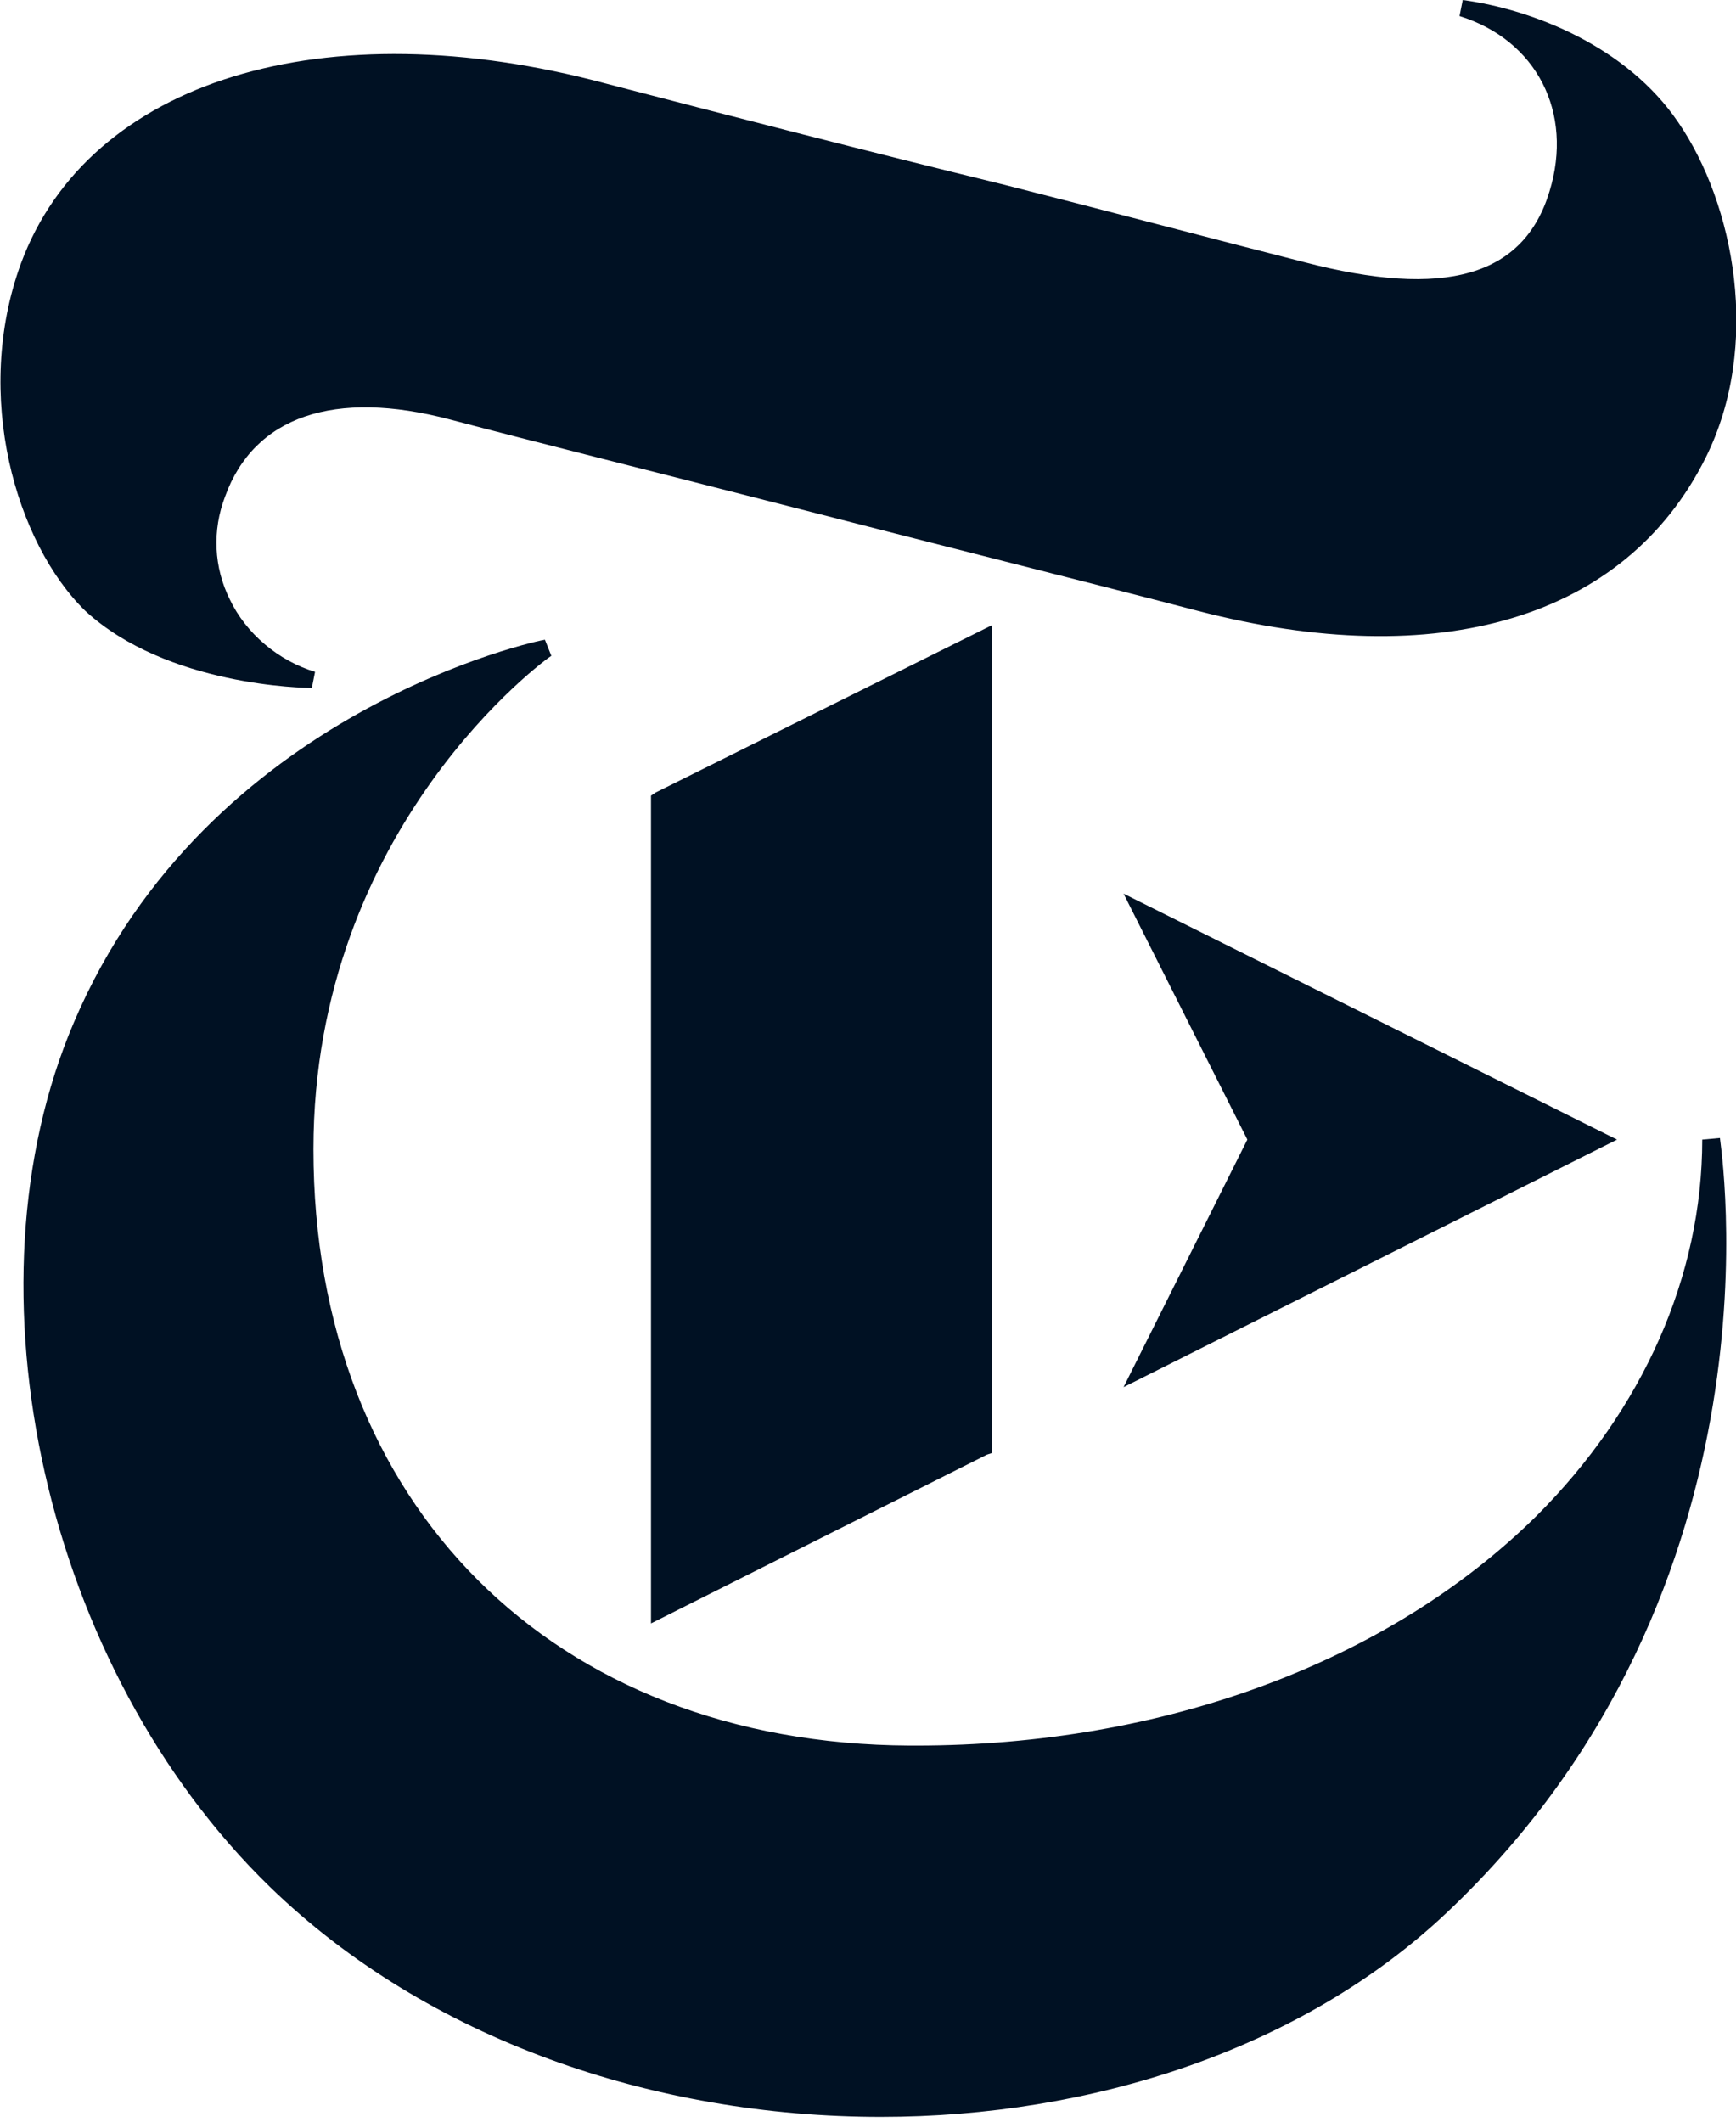
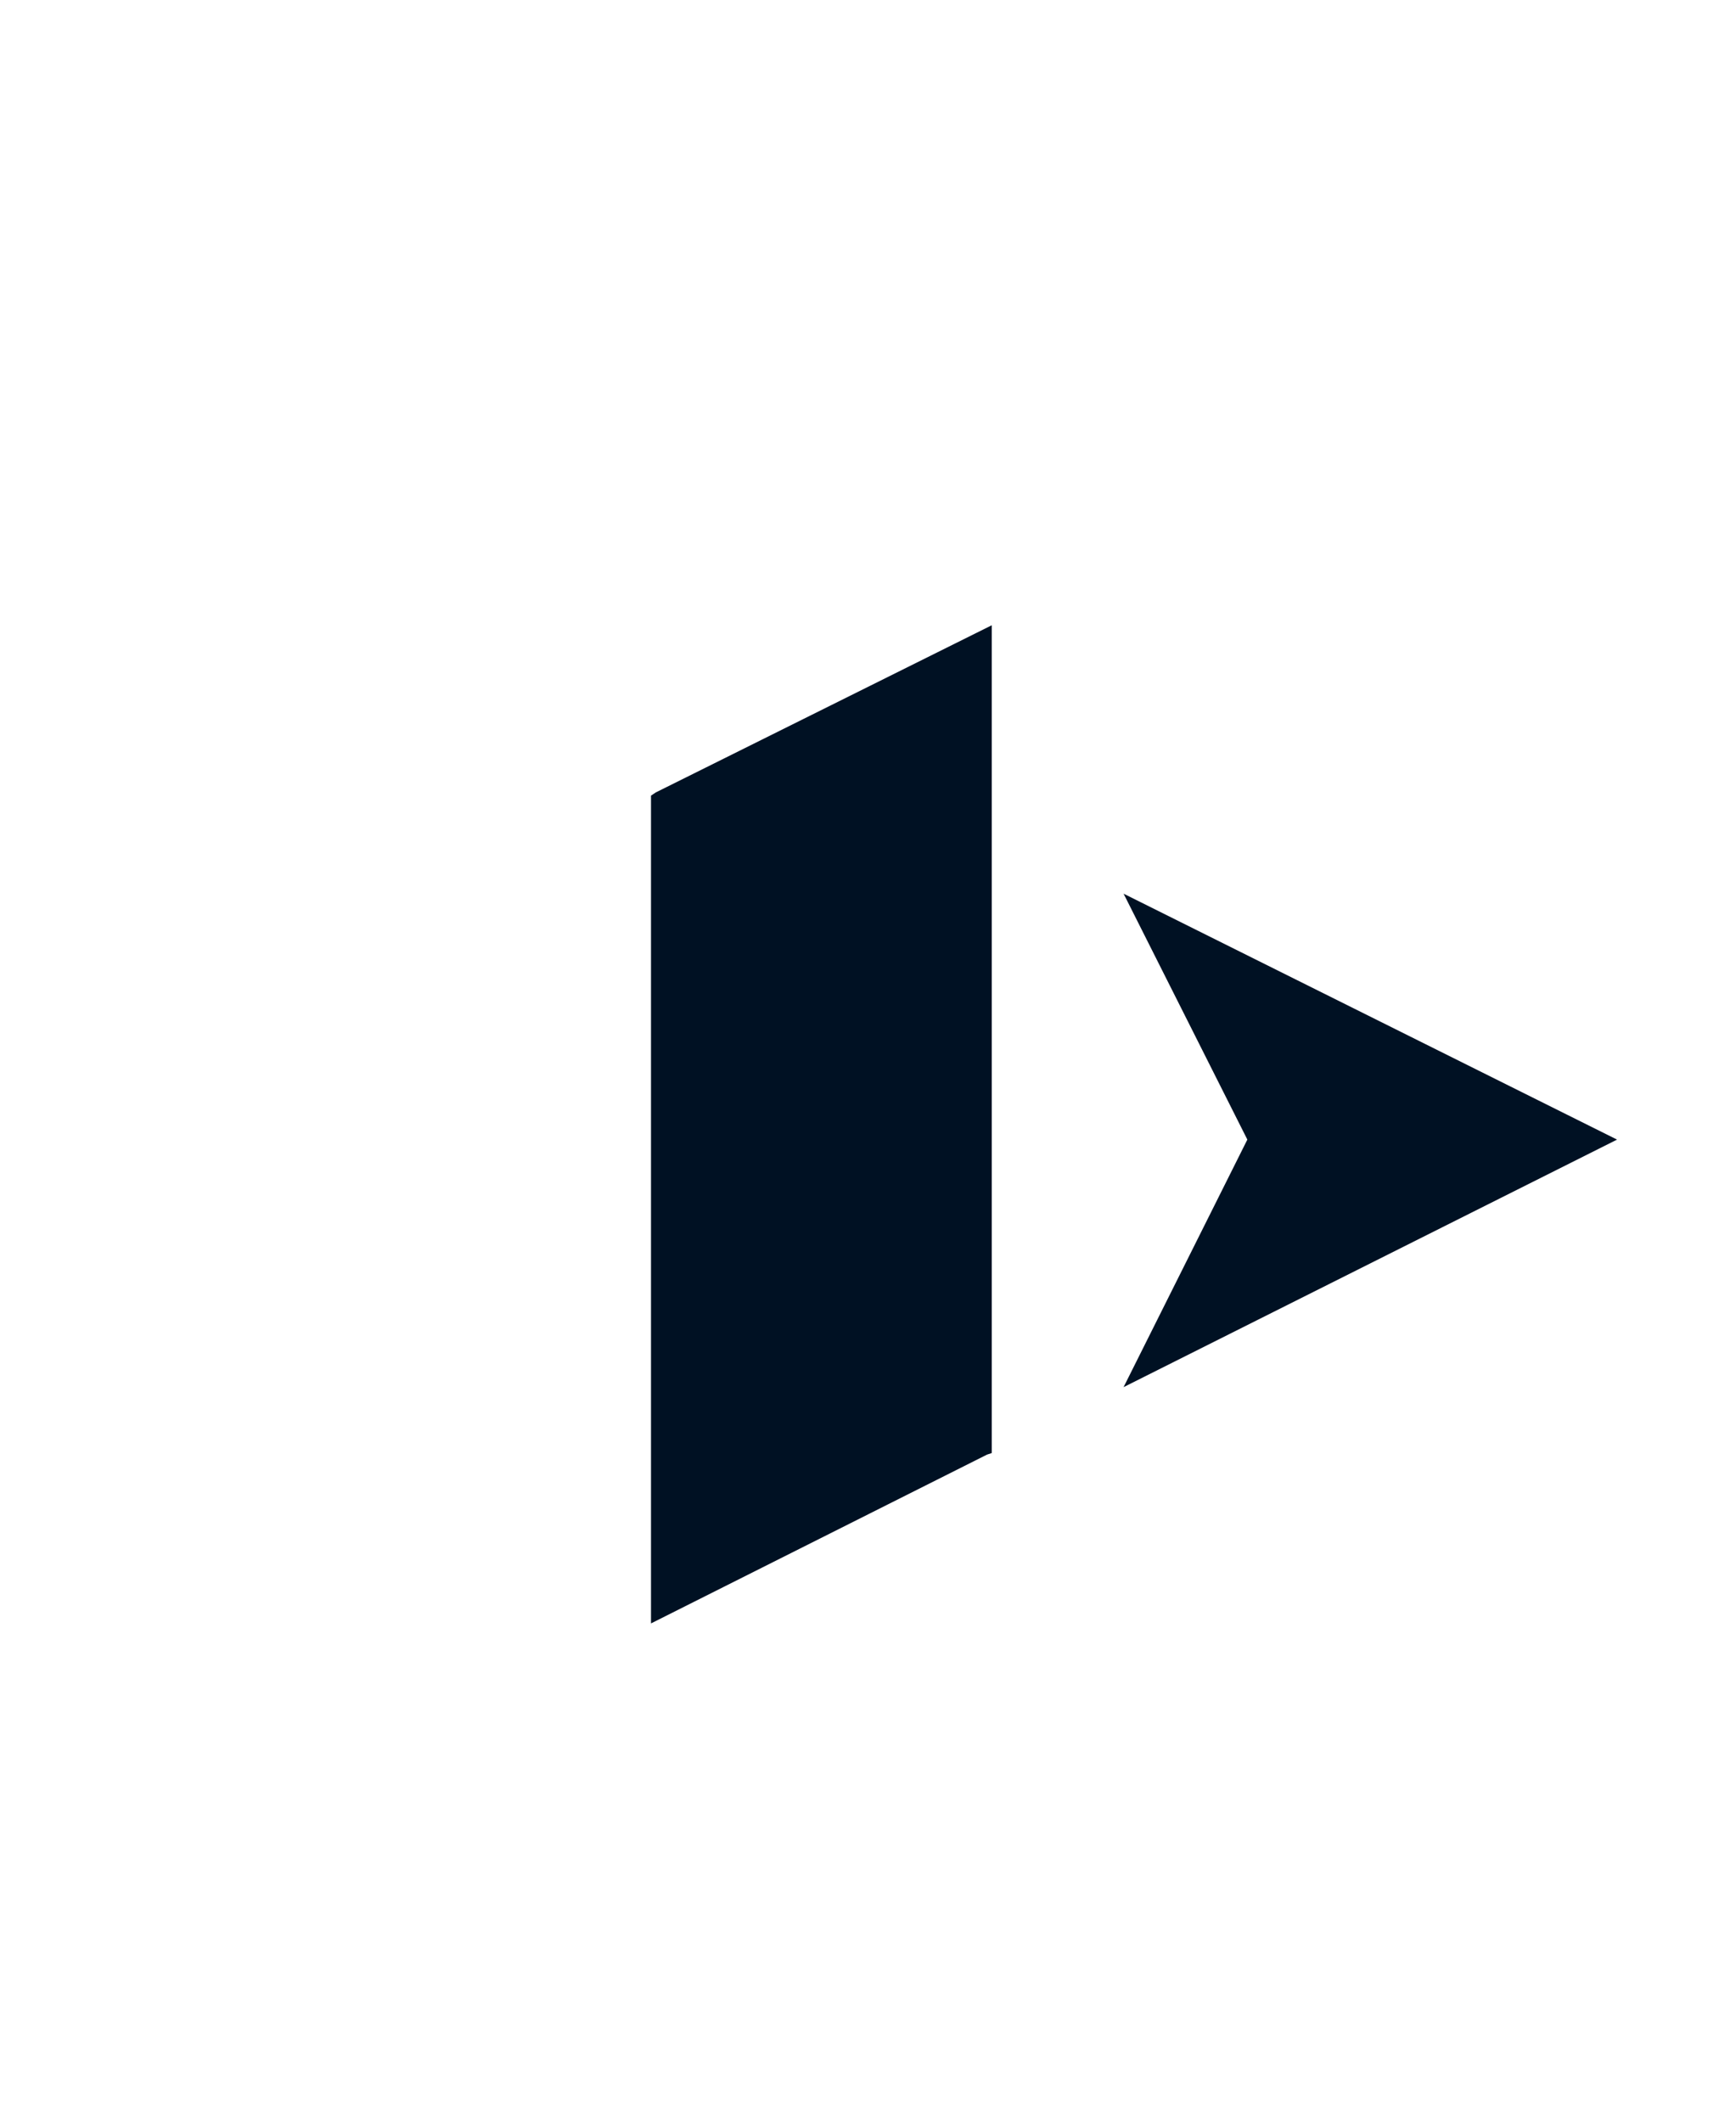
<svg xmlns="http://www.w3.org/2000/svg" version="1.1" id="Layer_1" x="0px" y="0px" width="108px" height="132px" viewBox="0 0 108 132" style="enable-background:new 0 0 108 132;" xml:space="preserve">
  <style type="text/css">
	.st0{fill:#001123;}
</style>
  <g>
-     <path class="st0" d="M19.4,42.8l0.2-1c-2.3-0.7-4.3-2.4-5.3-4.5c-1-2-1.1-4.3-0.3-6.4c1.8-5,6.8-6.7,14-4.8   c5.3,1.4,12.9,3.3,20.7,5.3c9.3,2.4,18.9,4.8,25.8,6.6c15,3.9,26.6,0.5,31.6-9.5c3.5-7,1.8-15.8-1.7-20.9C101.2,2.9,95.4,0.6,91,0   l-0.2,1c4.8,1.5,7.1,6,5.6,10.9c-1.6,5.3-6.5,6.7-15.3,4.4c-5.5-1.4-11.9-3.1-18.6-4.8C53.9,9.4,45,7.1,37.7,5.2   C20.2,0.5,5.5,5,1.3,16.4C-1.7,24.6,1,33.8,5.3,38C10.4,42.7,19,42.8,19.4,42.8z" />
-     <path class="st0" d="M105.9,70.9c0,8.5-3.7,16.8-10.3,23.4c-9.2,9.1-23.2,14.3-38.6,14.3c-0.1,0-0.3,0-0.4,0   c-22.2-0.1-37.1-15-37.1-37.1c0-20.1,14.6-30.6,14.8-30.7l-0.4-1c-0.2,0-21,4.3-29.3,23.8c-7.1,16.6-1.8,40.2,12.2,53.8   c9.8,9.5,23.9,14.3,38,14.3c13.1,0,26.2-4.2,35.2-12.7C111.5,98.7,107,71.1,107,70.8L105.9,70.9z" />
    <polygon class="st0" points="40.5,49.5 40.5,101 61.4,90.5 61.7,90.4 61.7,38.9 40.8,49.3  " />
    <polygon class="st0" points="100.6,70.9 69.9,55.6 77.6,70.9 69.9,86.3  " />
  </g>
</svg>